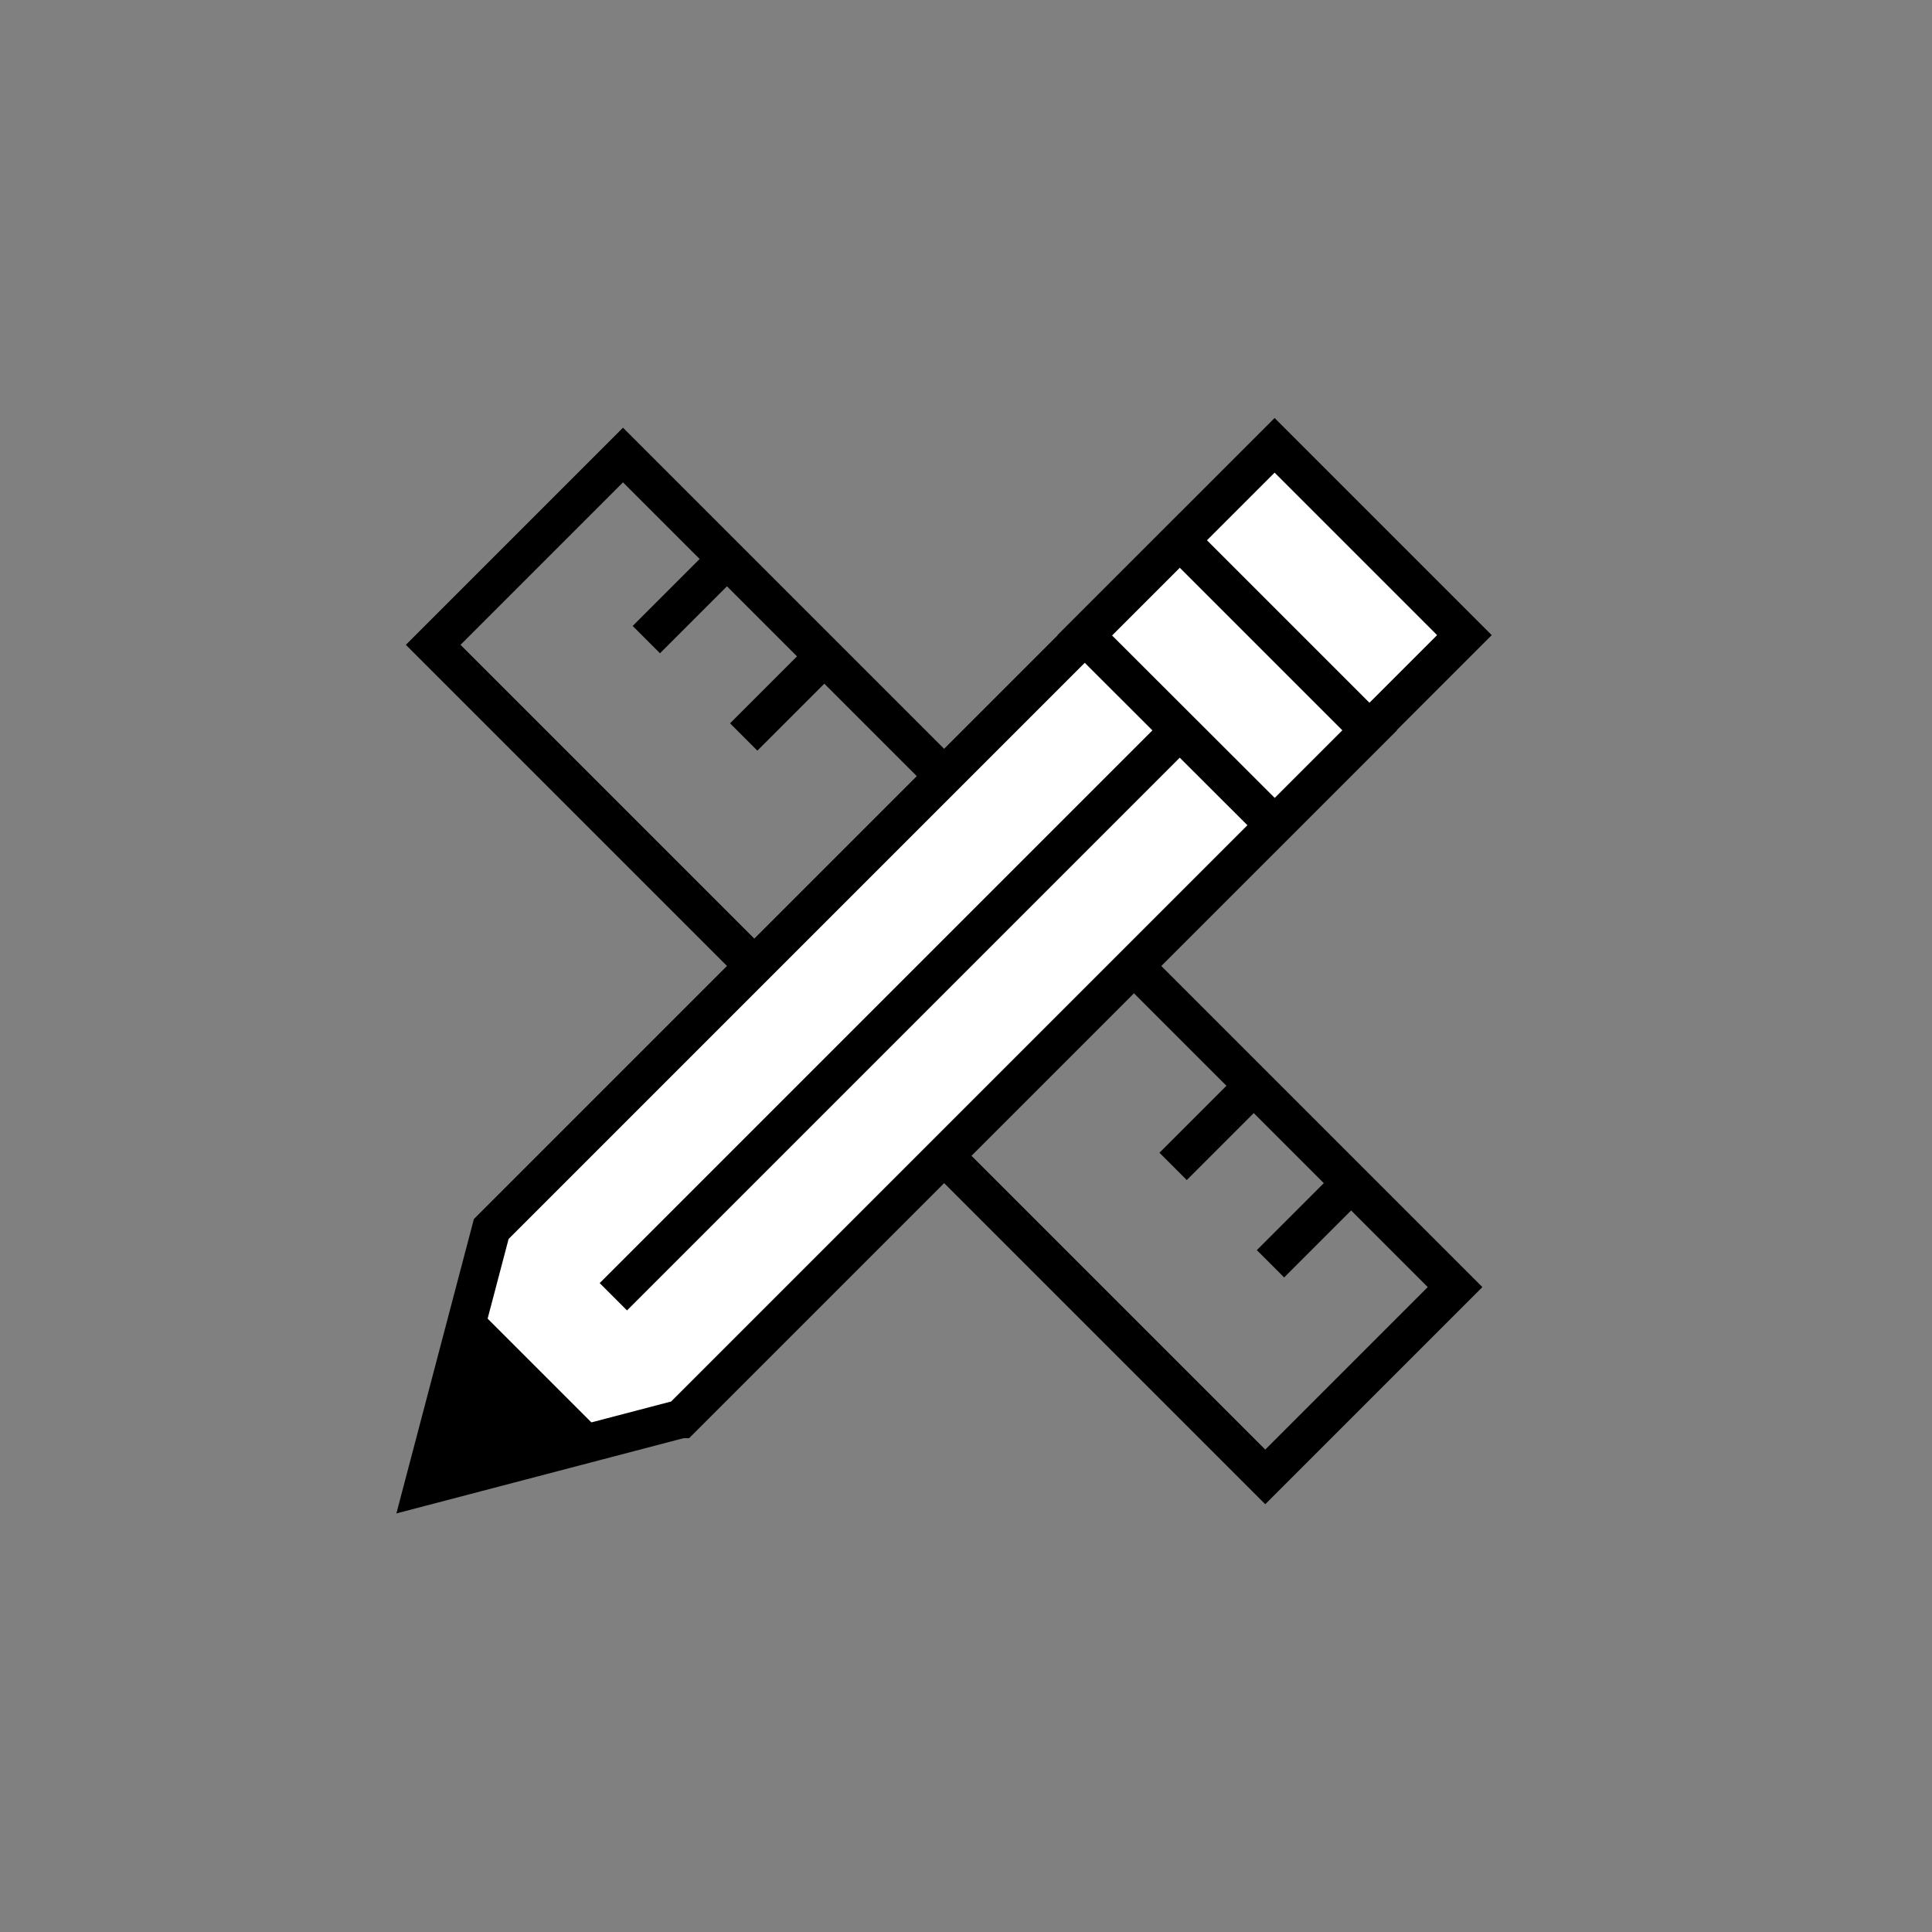
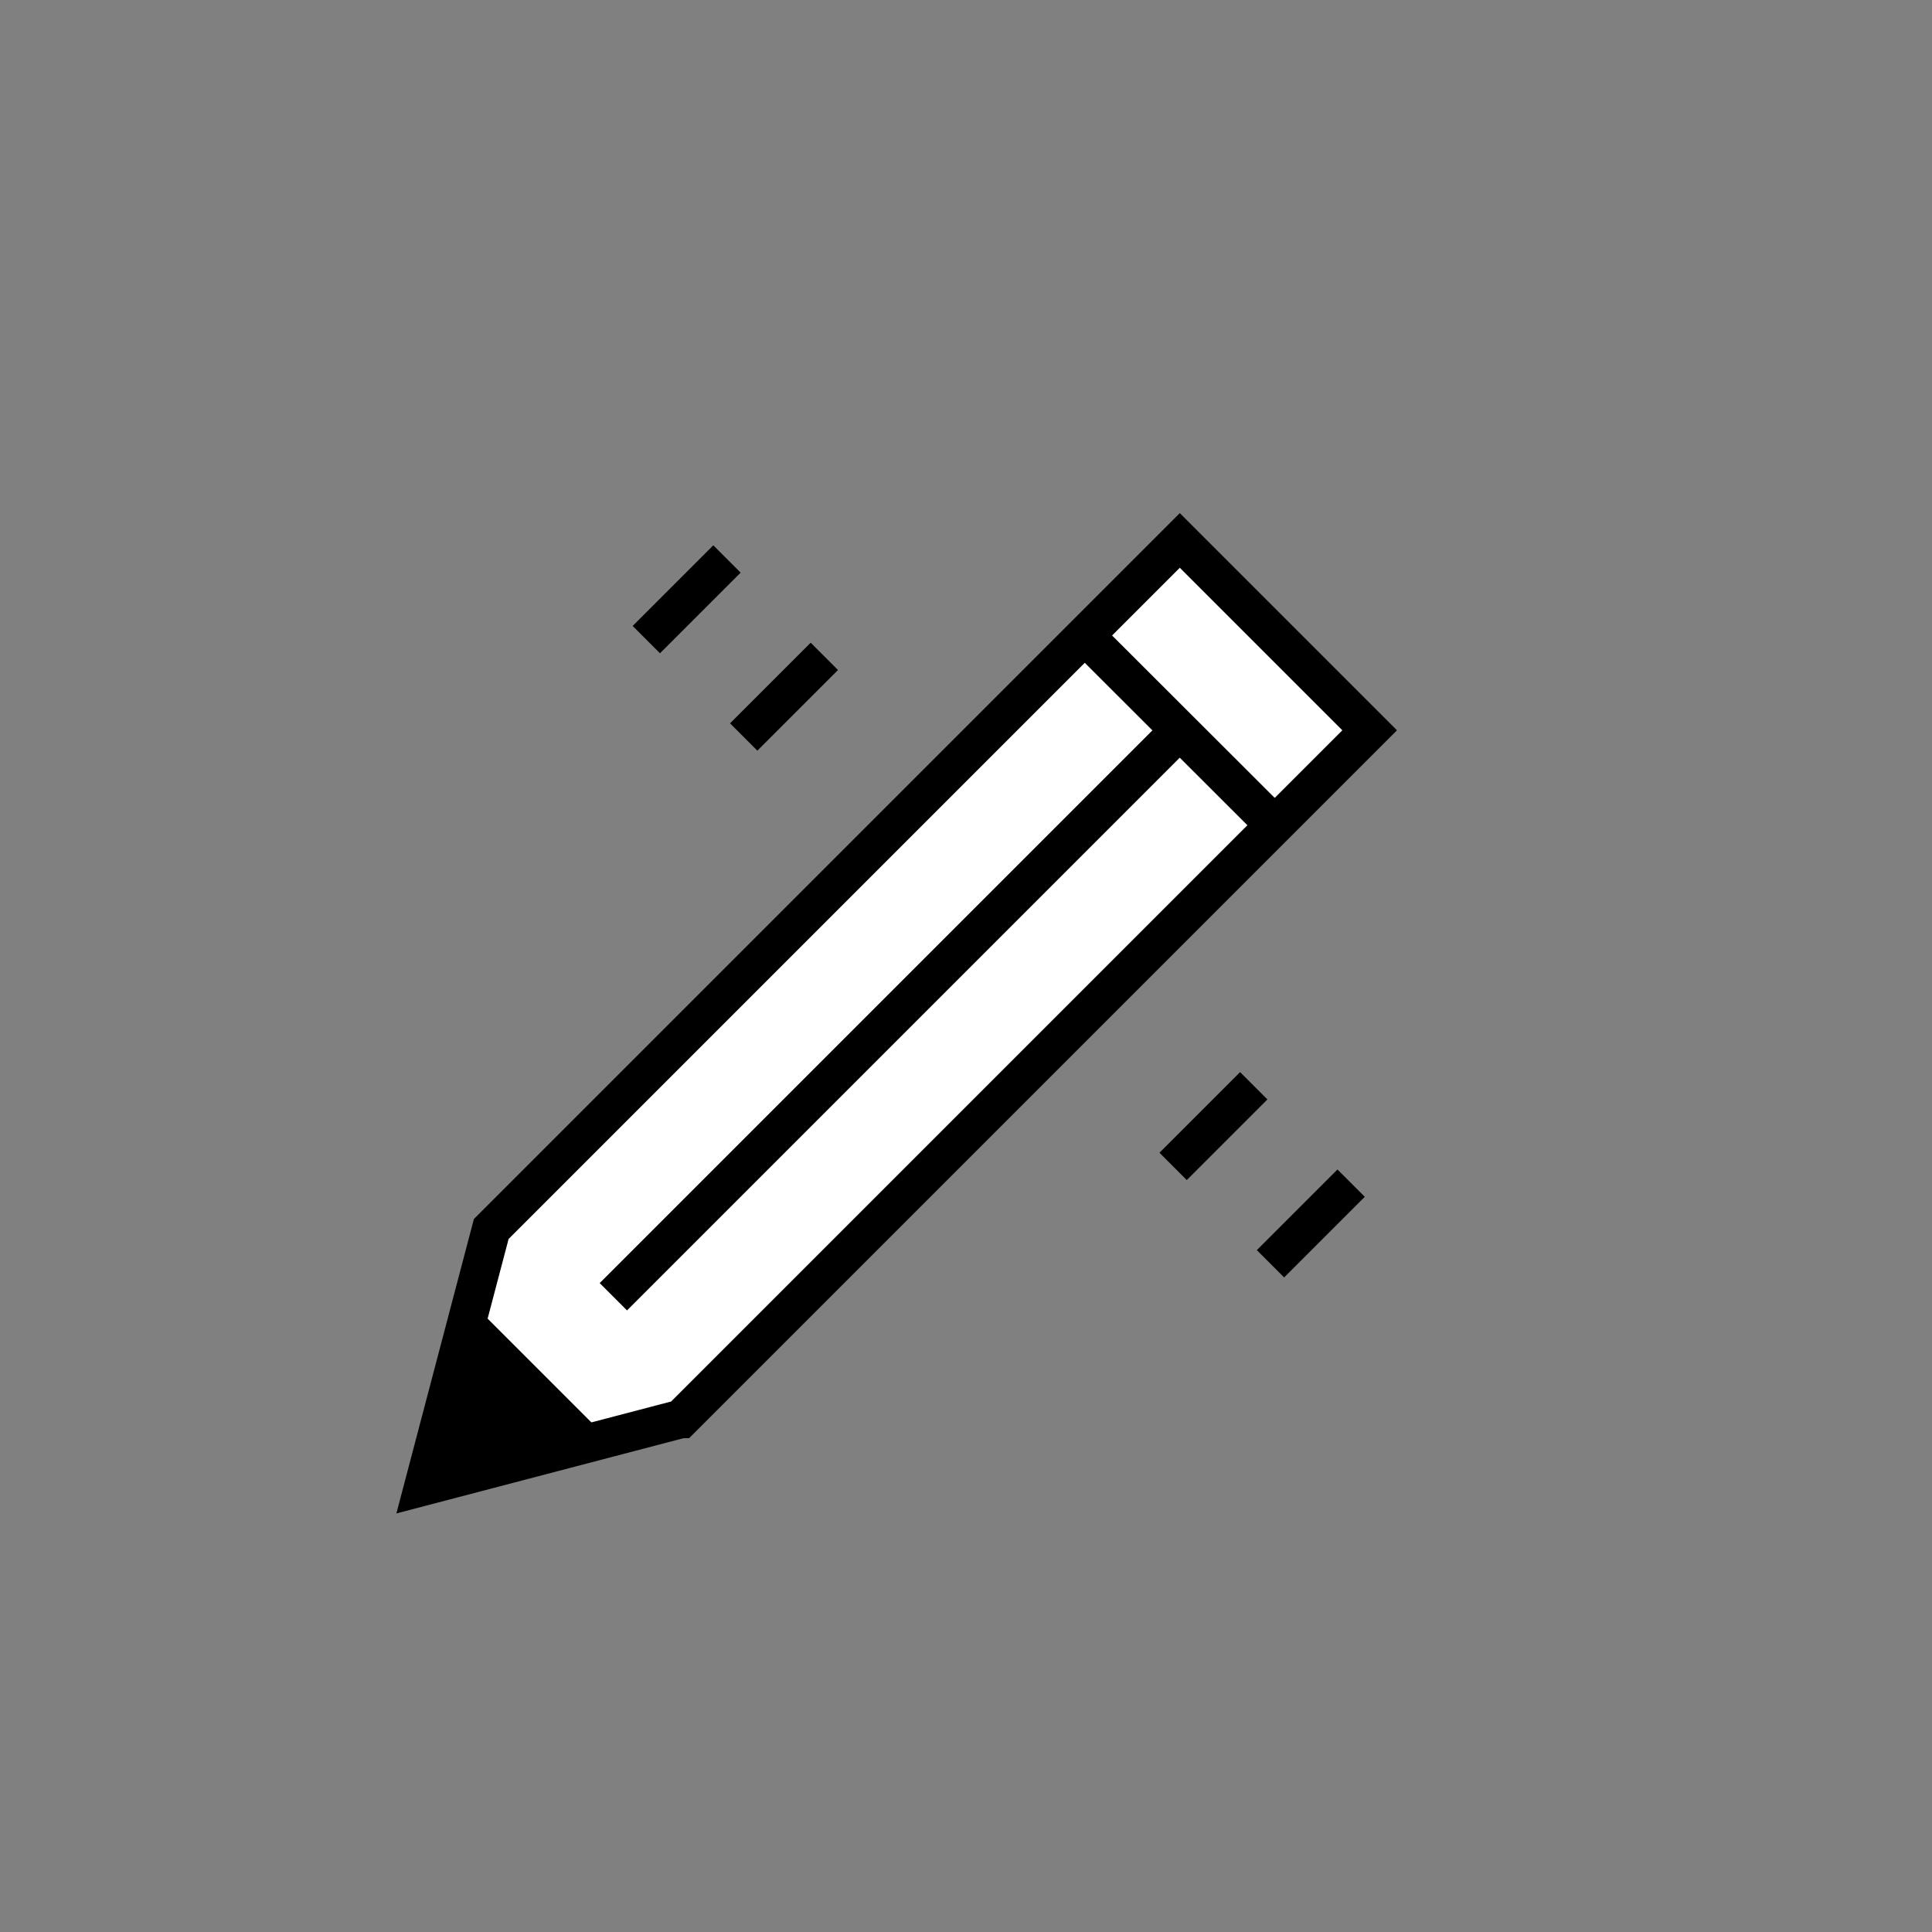
<svg xmlns="http://www.w3.org/2000/svg" id="Vrstva_1" data-name="Vrstva 1" viewBox="0 0 75 75">
  <rect x="0" y="0" width="75" height="75" fill="#808080" stroke="none" />
  <defs>
    <style>.cls-2,.cls-3{fill:#fff;stroke:#000;stroke-miterlimit:10;stroke-width:1.5px}.cls-3{fill:none}</style>
  </defs>
-   <path class="cls-3" transform="rotate(-135 36.65 37.499)" d="M13.81 32.29h45.68v10.42H13.81z" />
  <path class="cls-3" d="m28.22 21.7-3.13 3.13m6.91.65-3.13 3.13m11.46 5.21-3.12 3.12m11.46 5.21-3.13 3.13m6.91.65-3.13 3.13" />
-   <path class="cls-2" transform="rotate(45 49.486 24.658)" d="M44.27 19.45h10.42v10.42H44.27z" />
  <path class="cls-2" d="m26.44 55.08-10 2.62 2.63-9.99L45.8 20.98l7.37 7.37-26.73 26.73z" />
  <path class="cls-3" d="m42.11 24.67 7.37 7.36" />
  <path style="fill:#000;stroke-width:0" d="m16.44 57.7 7.13-1.87-5.25-5.25-1.88 7.12z" />
  <path class="cls-3" d="M45.8 28.35 23.81 50.34" />
</svg>